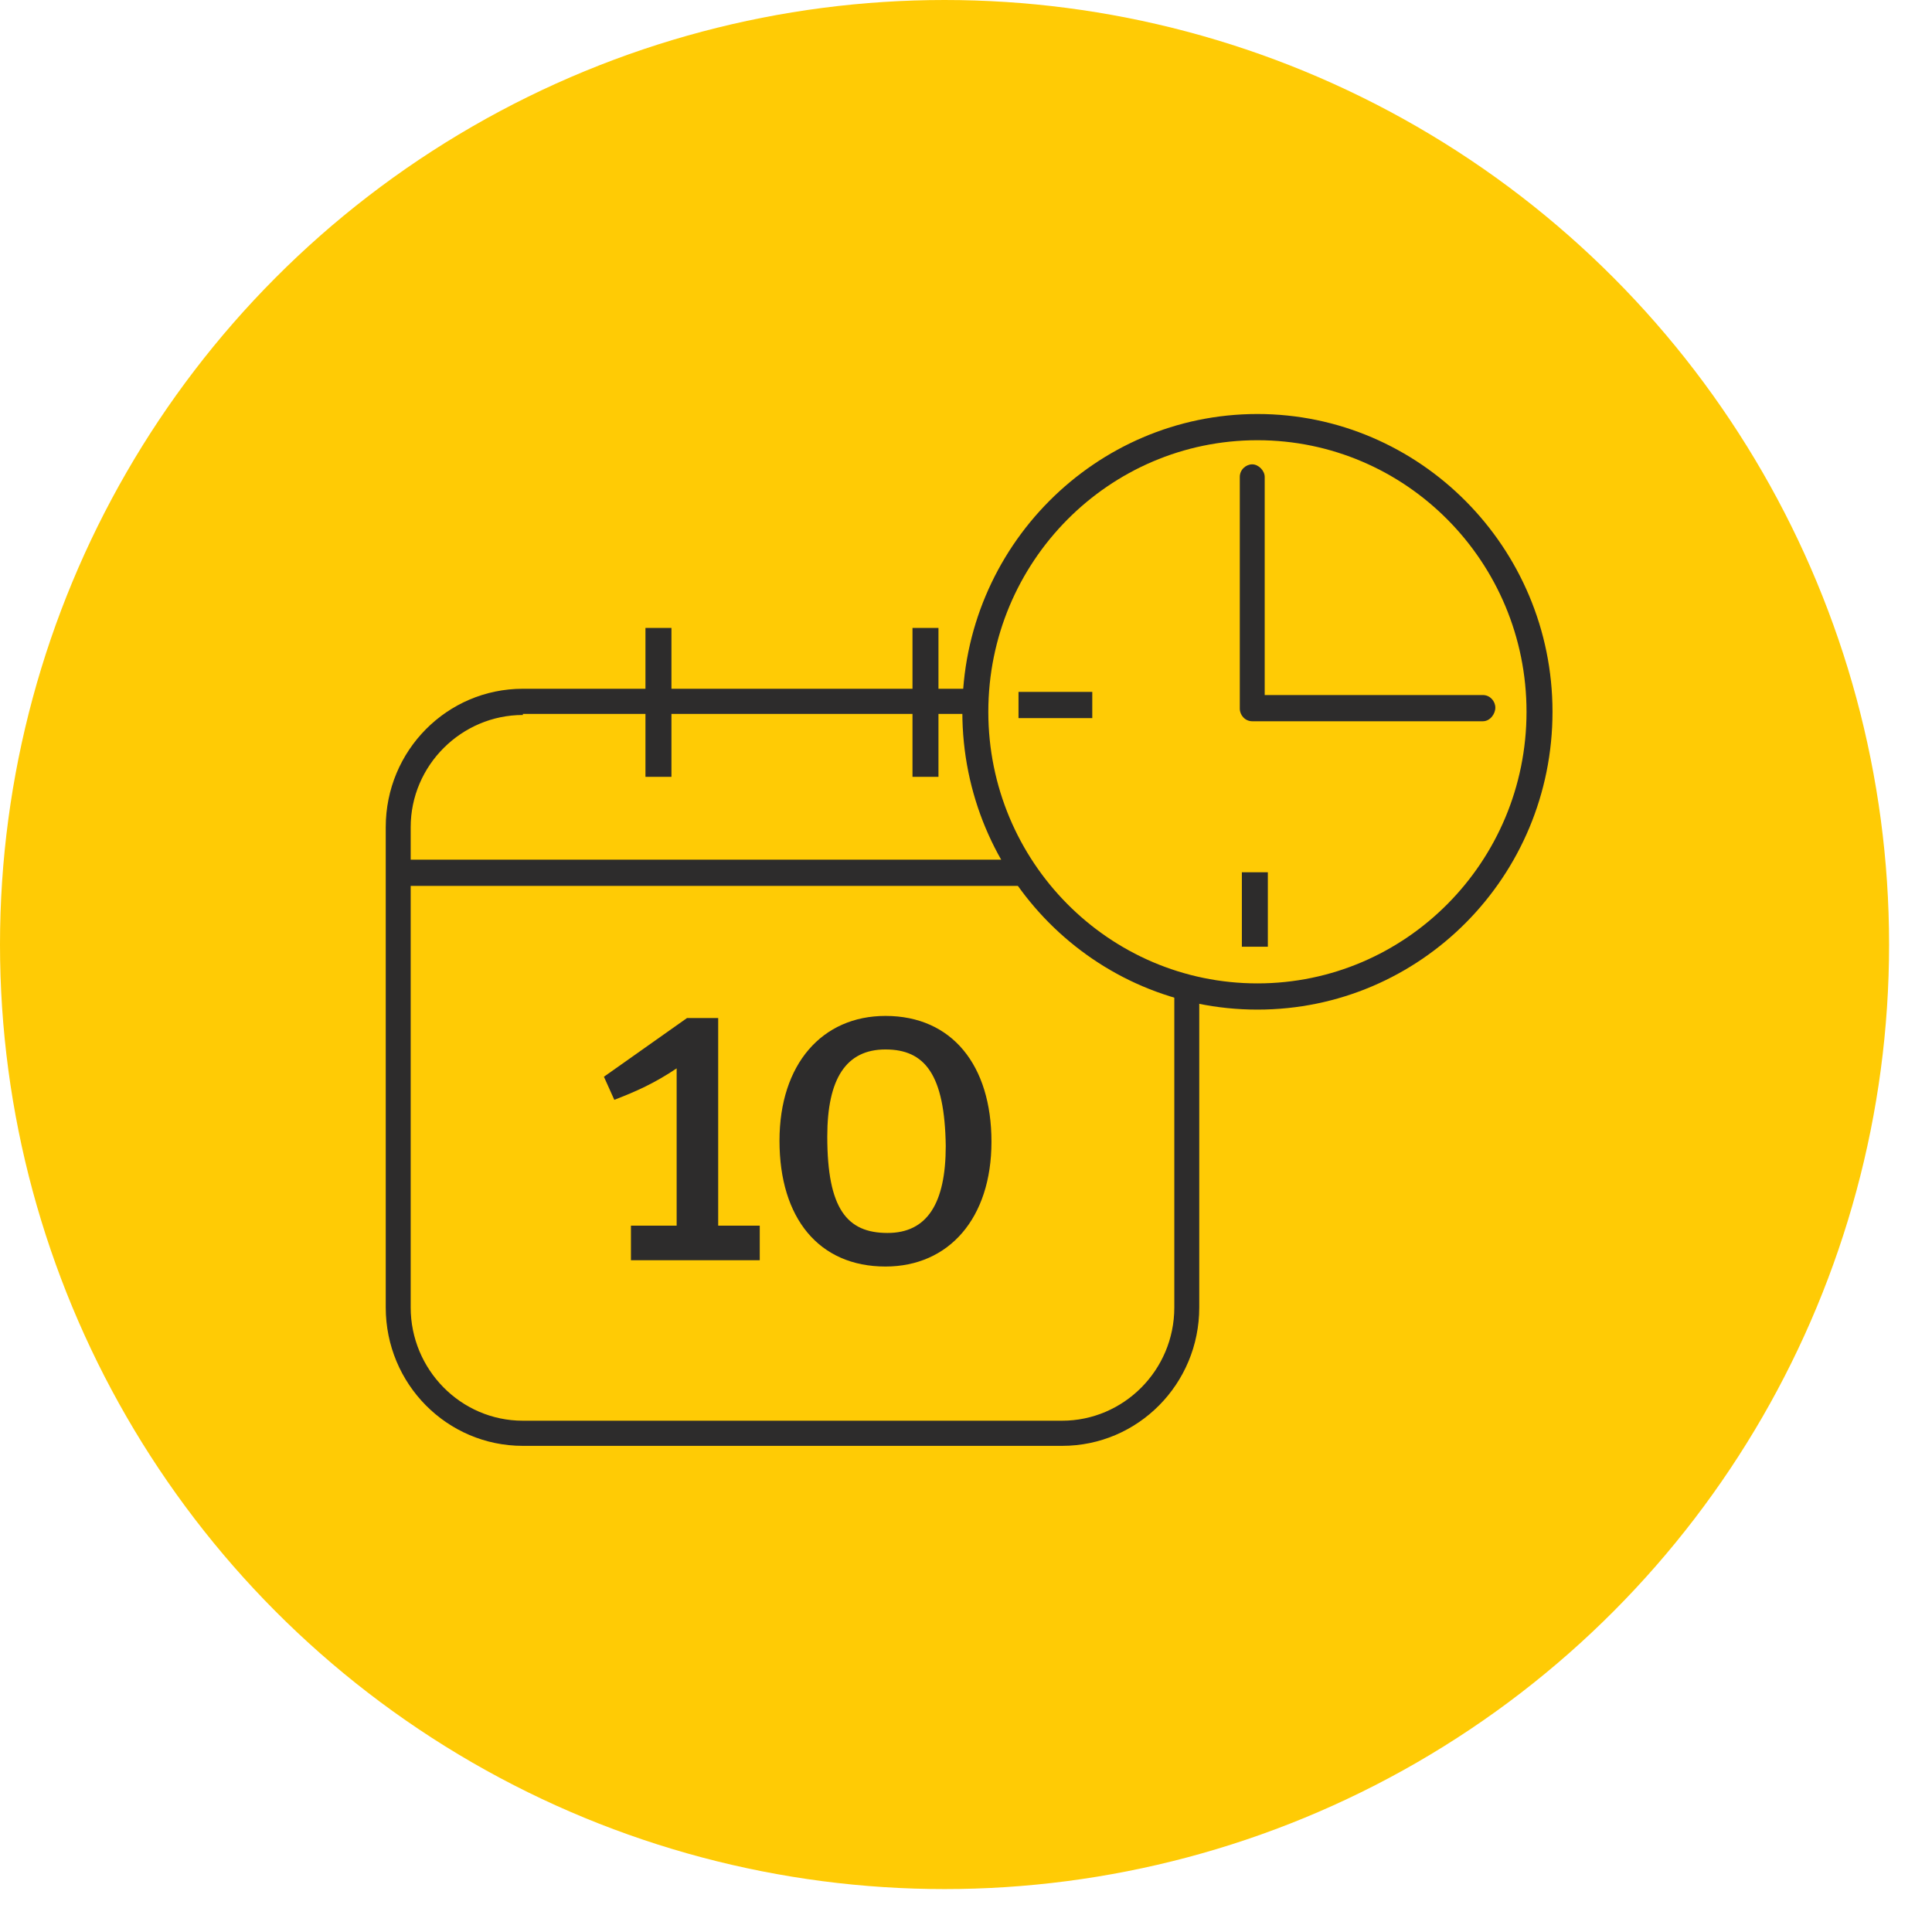
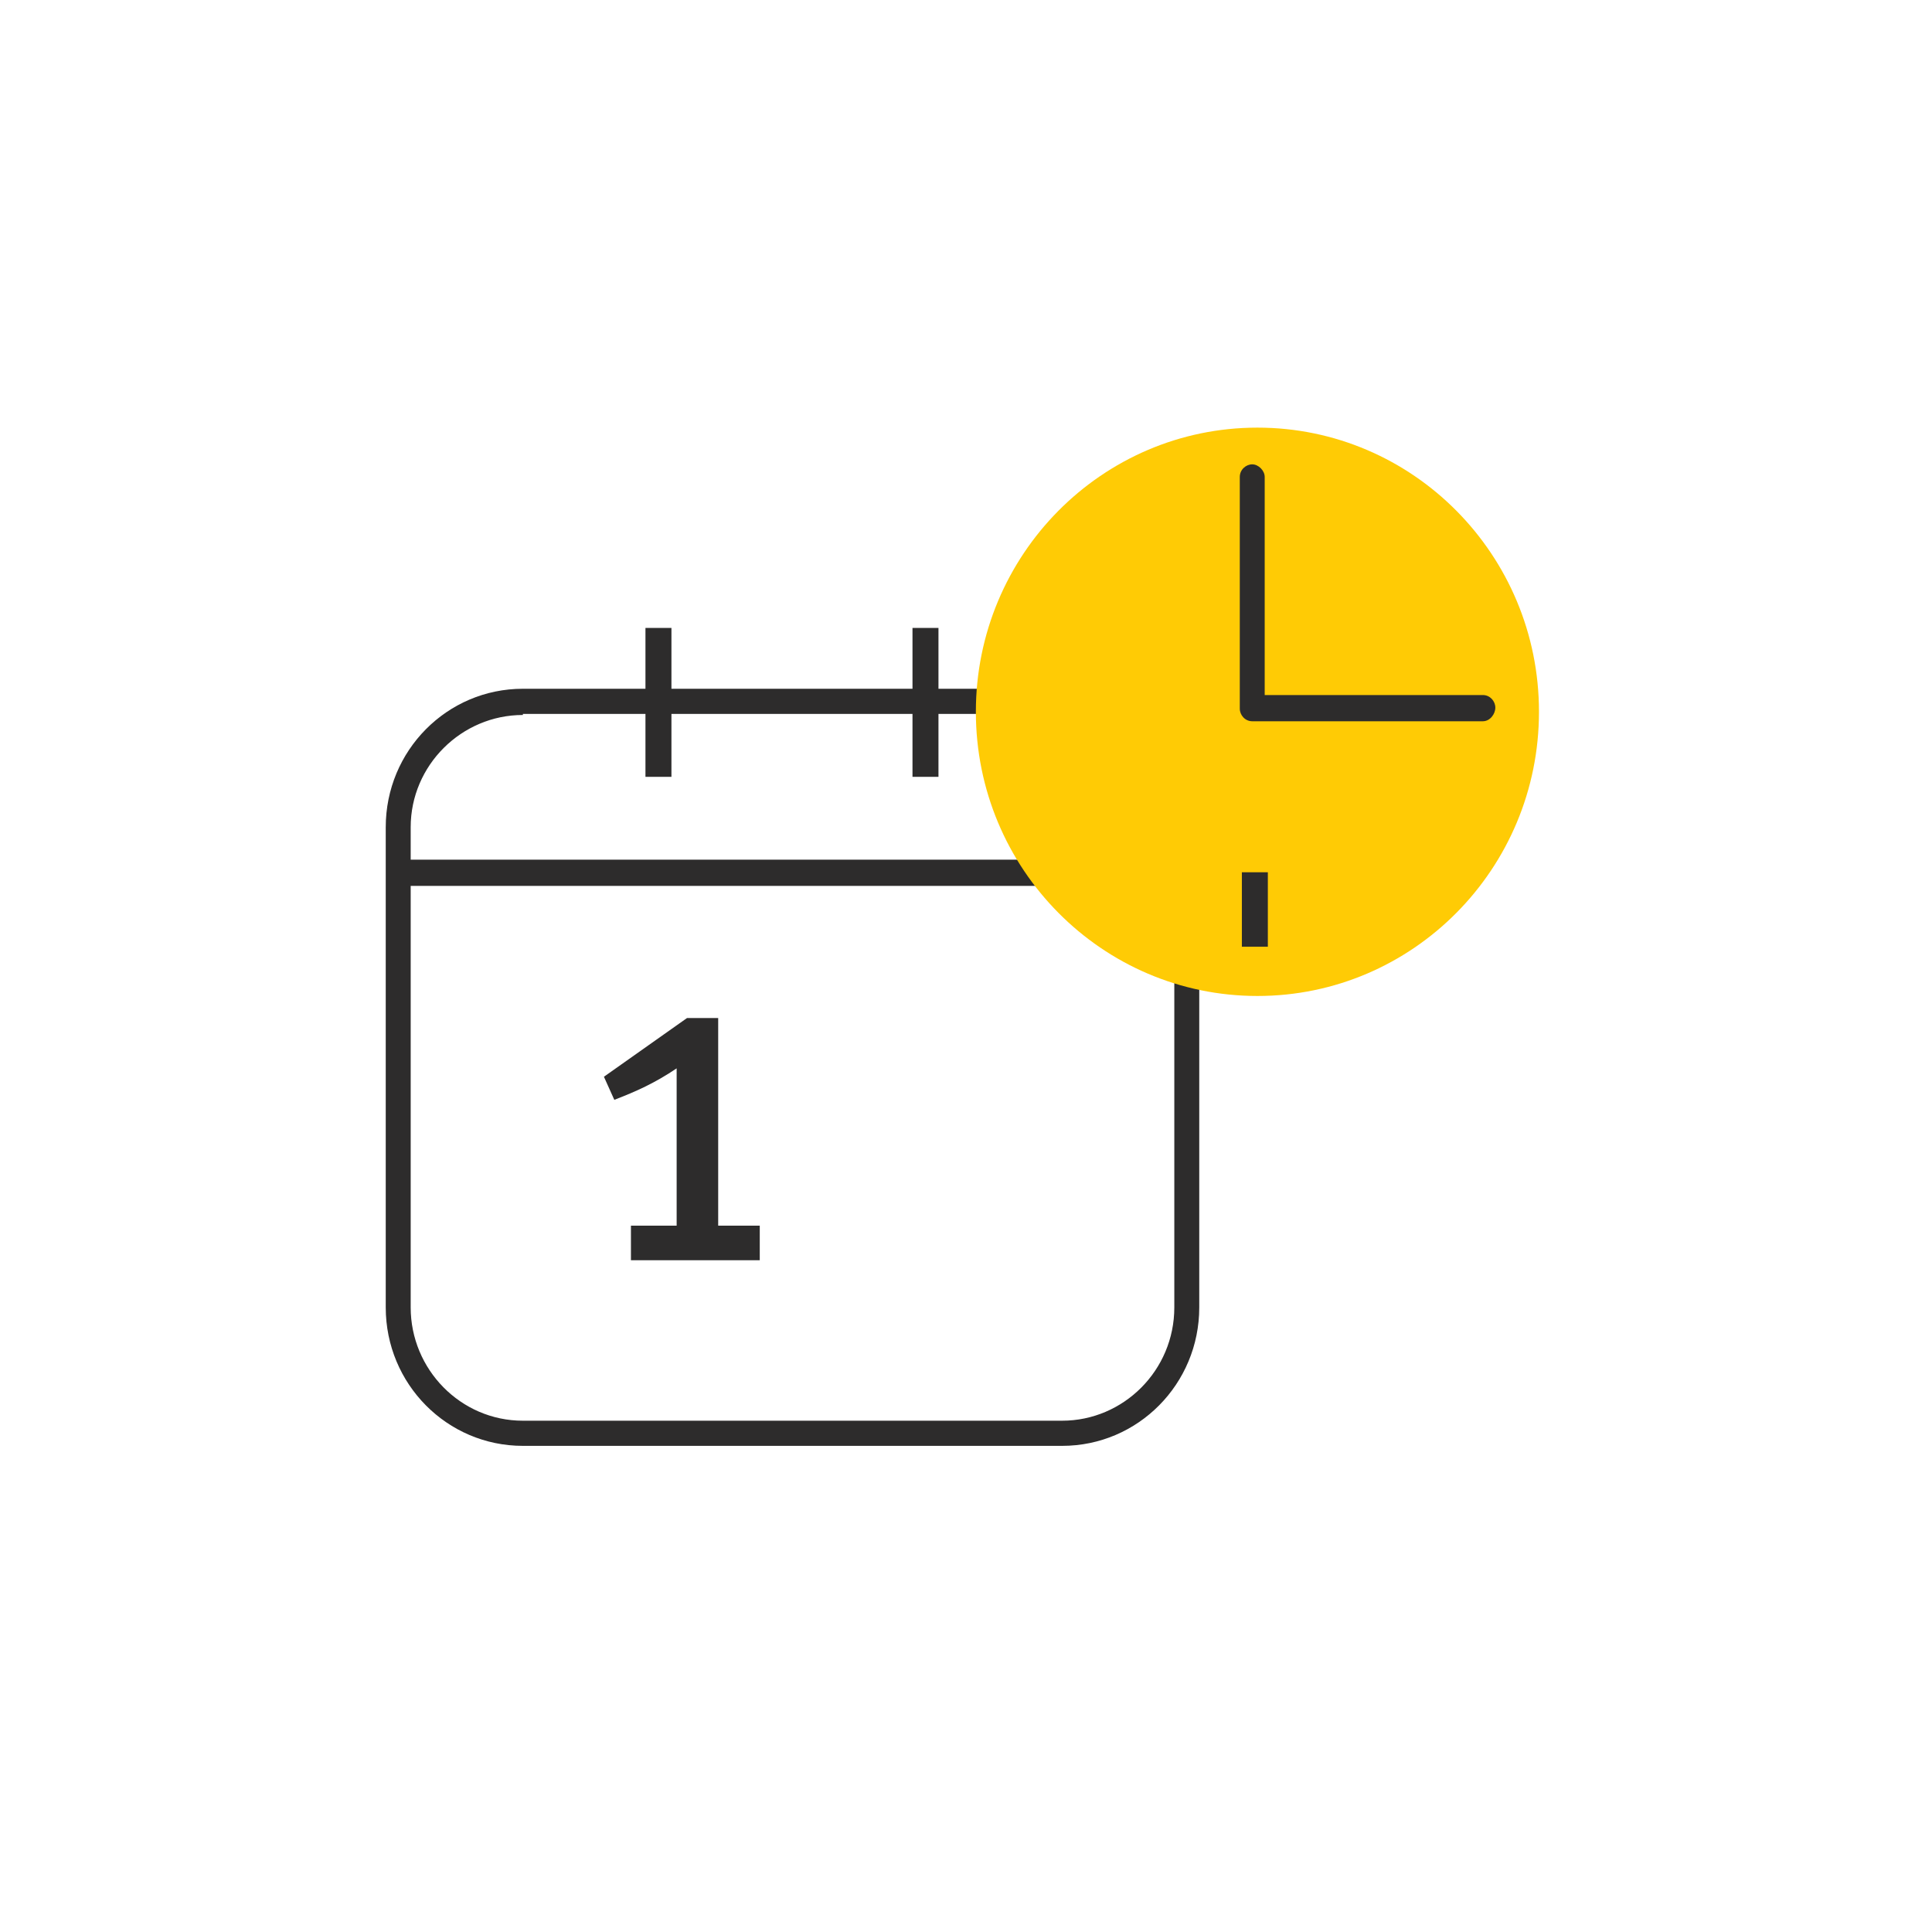
<svg xmlns="http://www.w3.org/2000/svg" version="1.1" width="56" height="56" viewBox="0,0,56,56">
  <defs>
    <clipPath id="clip-1">
      <rect x="0" y="0" width="56" height="56" fill="none" />
    </clipPath>
    <clipPath id="clip-2">
      <rect x="11" y="12" width="34" height="30" id="clip0_899_39033" fill="none" />
    </clipPath>
  </defs>
  <g fill="none" fill-rule="nonzero" stroke="none" stroke-width="1" stroke-linecap="butt" stroke-linejoin="miter" stroke-miterlimit="10" stroke-dasharray="" stroke-dashoffset="0" font-family="none" font-weight="none" font-size="none" text-anchor="none" style="mix-blend-mode: normal">
    <g clip-path="url(#clip-1)">
-       <circle cx="27.378" cy="27.378" r="27.378" fill="#ffcb05" />
      <g clip-path="url(#clip-2)">
-         <path d="M30.605,42h-15.63c-2.198,0 -3.975,-1.793 -3.975,-4.012v-13.921c0,-2.219 1.777,-4.012 3.975,-4.012h15.63c2.198,0 3.975,1.793 3.975,4.012v13.921c0.03,2.219 -1.777,4.012 -3.975,4.012z" fill="#ffcb05" />
        <path d="M30.786,41.909h-15.63c-2.198,0 -3.975,-1.793 -3.975,-4.012v-13.921c0,-2.219 1.777,-4.012 3.975,-4.012h15.63c2.198,0 3.975,1.793 3.975,4.012v13.921c0,2.219 -1.777,4.012 -3.975,4.012zM15.156,20.724c-1.777,0 -3.252,1.459 -3.252,3.252v13.921c0,1.793 1.446,3.283 3.252,3.283h15.63c1.777,0 3.252,-1.459 3.252,-3.283v-13.921c0,-1.793 -1.446,-3.283 -3.252,-3.283h-15.63z" fill="#2d2c2c" />
        <path d="M19.462,18.201h-0.753v4.316h0.753z" fill="#2d2c2c" />
        <path d="M27.202,18.201h-0.753v4.316h0.753z" fill="#2d2c2c" />
        <path d="M30.785,24.918h-19.063v0.76h19.063z" fill="#2d2c2c" />
        <path d="M36.447,28.869c4.507,0 8.161,-3.688 8.161,-8.237c0,-4.549 -3.654,-8.237 -8.161,-8.237c-4.507,0 -8.161,3.688 -8.161,8.237c0,4.549 3.654,8.237 8.161,8.237z" fill="#ffcb05" />
-         <path d="M36.447,29.264c-4.728,0 -8.553,-3.86 -8.553,-8.632c0,-4.772 3.855,-8.632 8.553,-8.632c4.698,0 8.553,3.86 8.553,8.632c0,4.772 -3.825,8.632 -8.553,8.632zM36.447,12.76c-4.306,0 -7.8,3.526 -7.8,7.872c0,4.346 3.493,7.872 7.8,7.872c4.306,0 7.8,-3.526 7.8,-7.872c0,-4.346 -3.493,-7.872 -7.8,-7.872z" fill="#2d2c2c" />
        <path d="M36.749,25.283h-0.753v2.158h0.753z" fill="#2d2c2c" />
-         <path d="M31.66,20.055h-2.138v0.76h2.138z" fill="#2d2c2c" />
        <path d="M42.983,20.906h-6.686c-0.211,0 -0.361,-0.182 -0.361,-0.365v-6.717c0,-0.213 0.181,-0.365 0.361,-0.365c0.181,0 0.361,0.182 0.361,0.365v6.322h6.324c0.211,0 0.361,0.182 0.361,0.365c0,0.182 -0.151,0.395 -0.361,0.395z" fill="#2d2c2c" />
        <path d="M18.288,36.529v-1.003h1.325v-4.559c-0.632,0.426 -1.174,0.669 -1.807,0.912l-0.301,-0.669l2.409,-1.702h0.903v6.018h1.205v1.003z" fill="#2d2c2c" />
-         <path d="M25.666,36.711c-1.927,0 -3.072,-1.398 -3.072,-3.647c0,-2.219 1.235,-3.617 3.072,-3.617c1.927,0 3.072,1.429 3.072,3.647c0,2.219 -1.235,3.617 -3.072,3.617zM25.666,30.419c-1.144,0 -1.687,0.851 -1.687,2.523c0,2.097 0.572,2.796 1.747,2.796c1.144,0 1.687,-0.851 1.687,-2.523c-0.03,-2.067 -0.602,-2.796 -1.747,-2.796z" fill="#2d2c2c" />
      </g>
    </g>
  </g>
</svg>